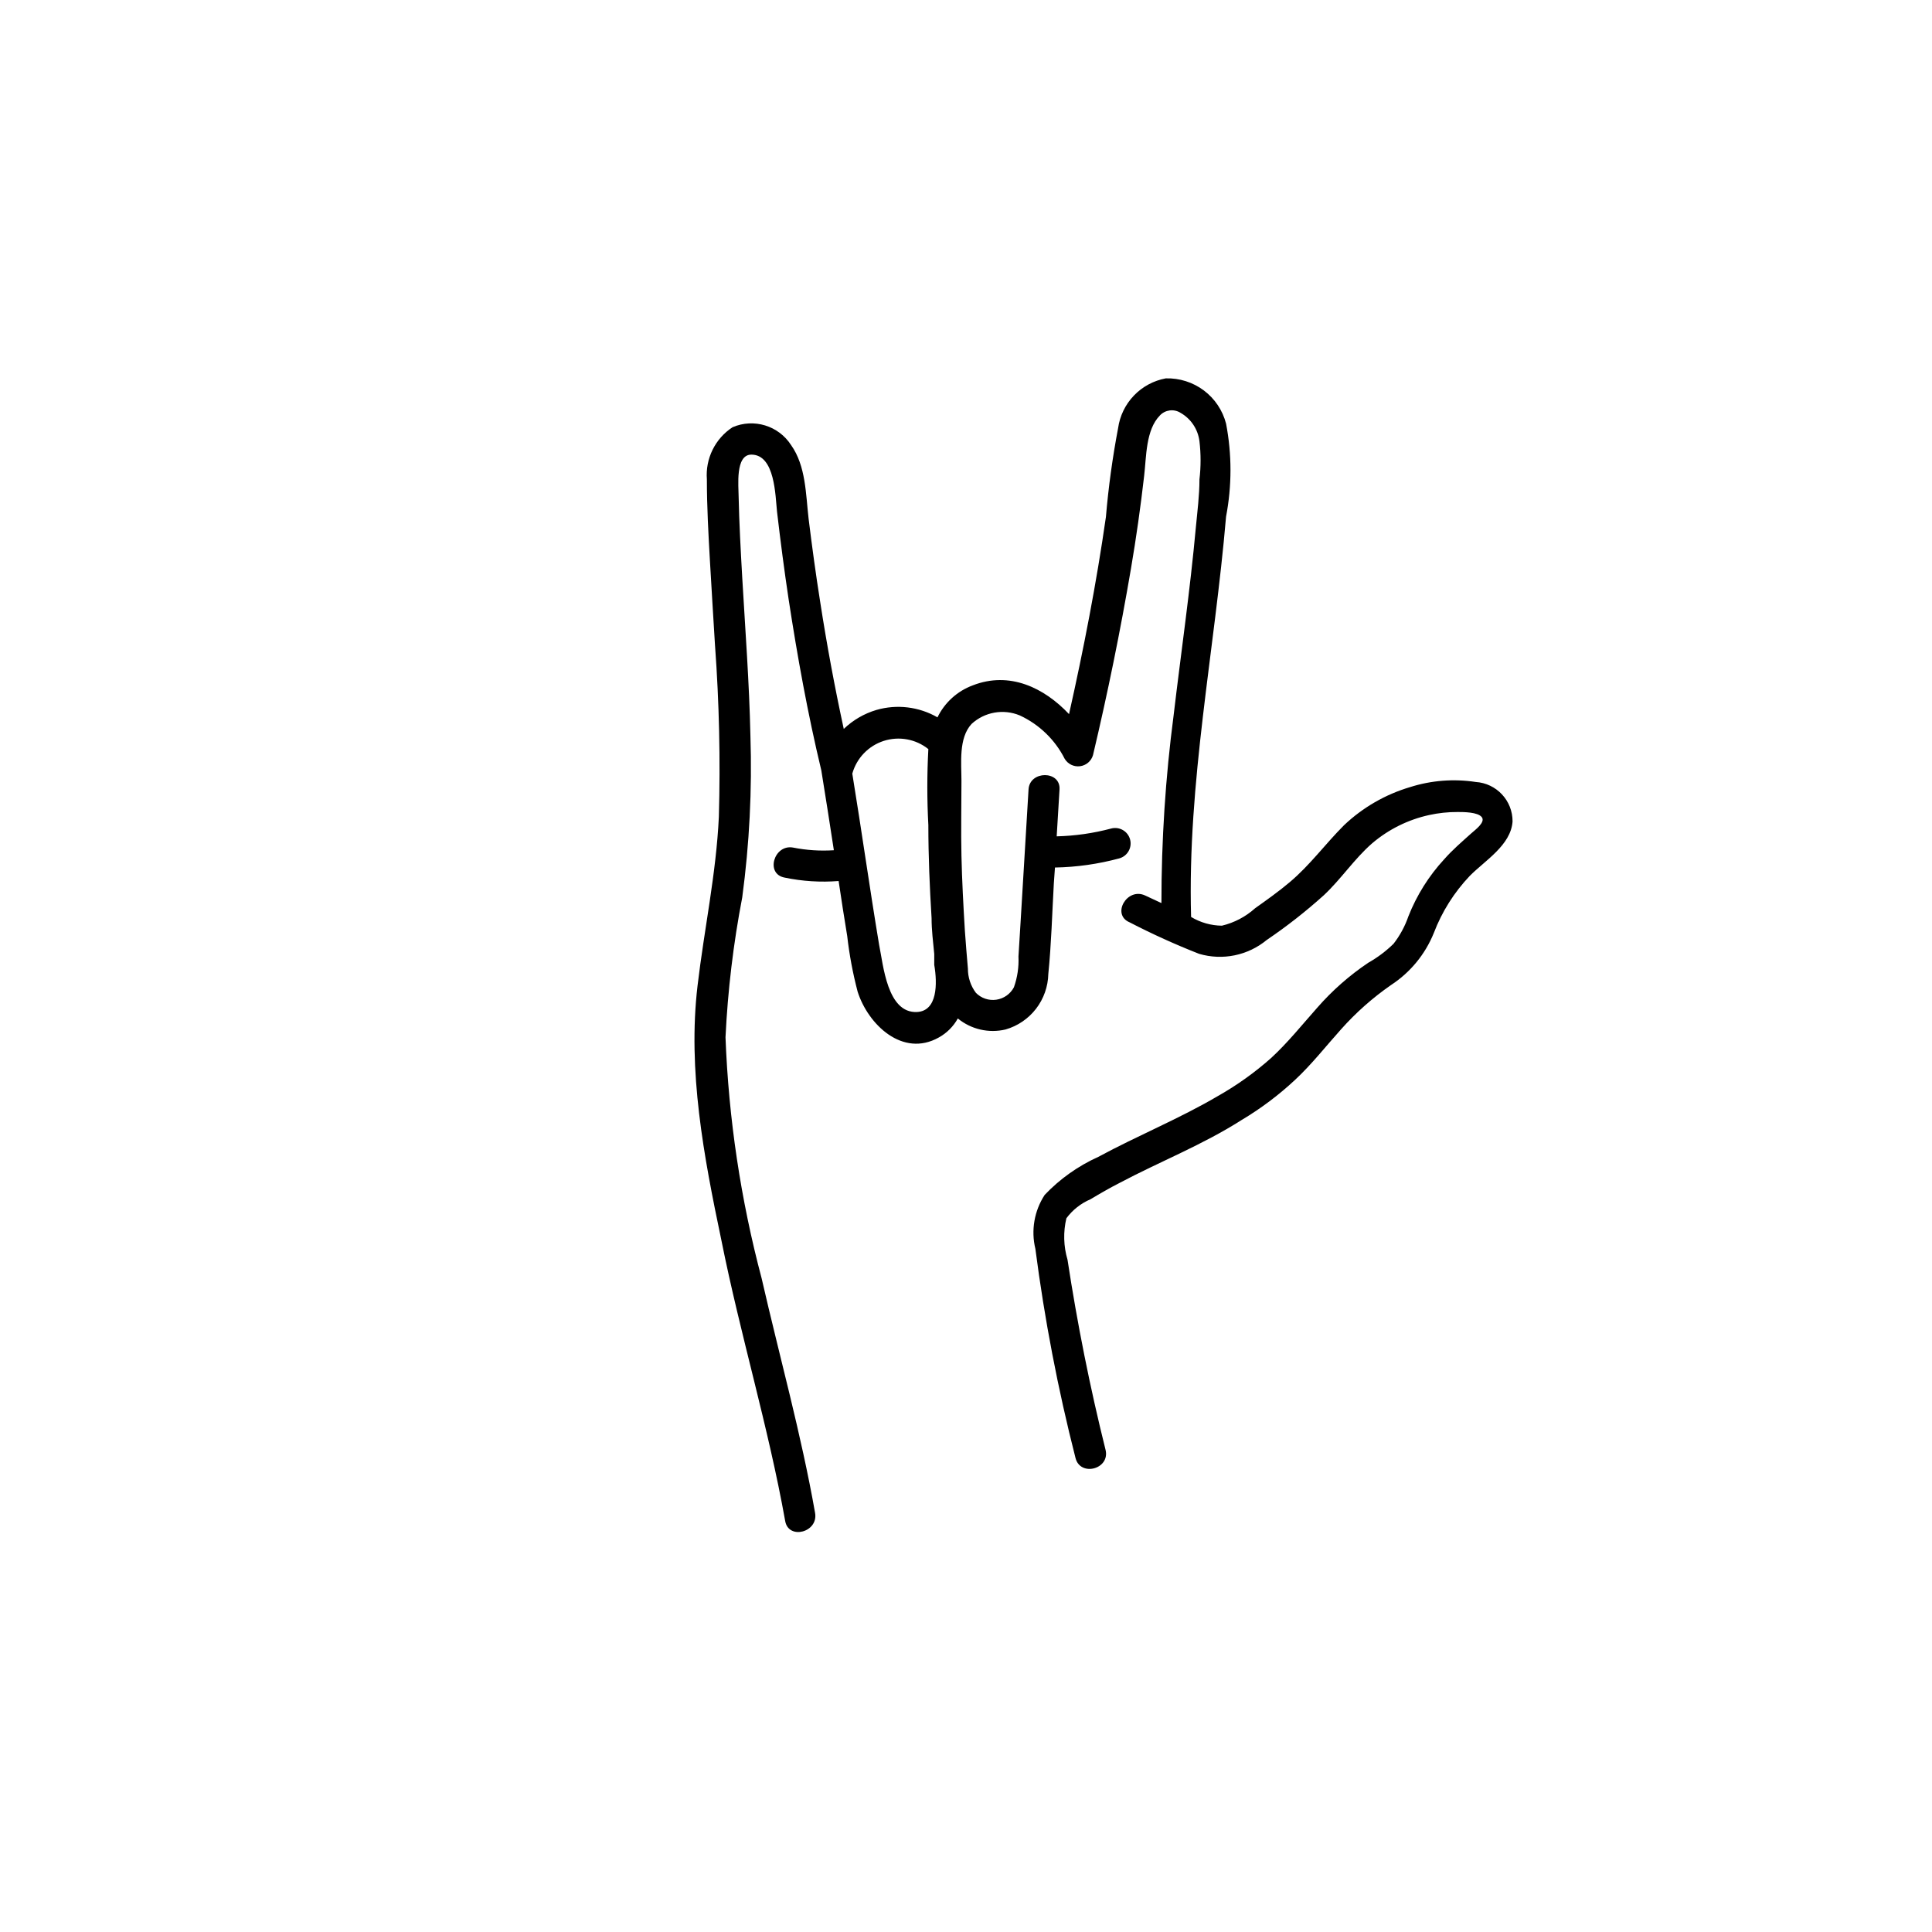
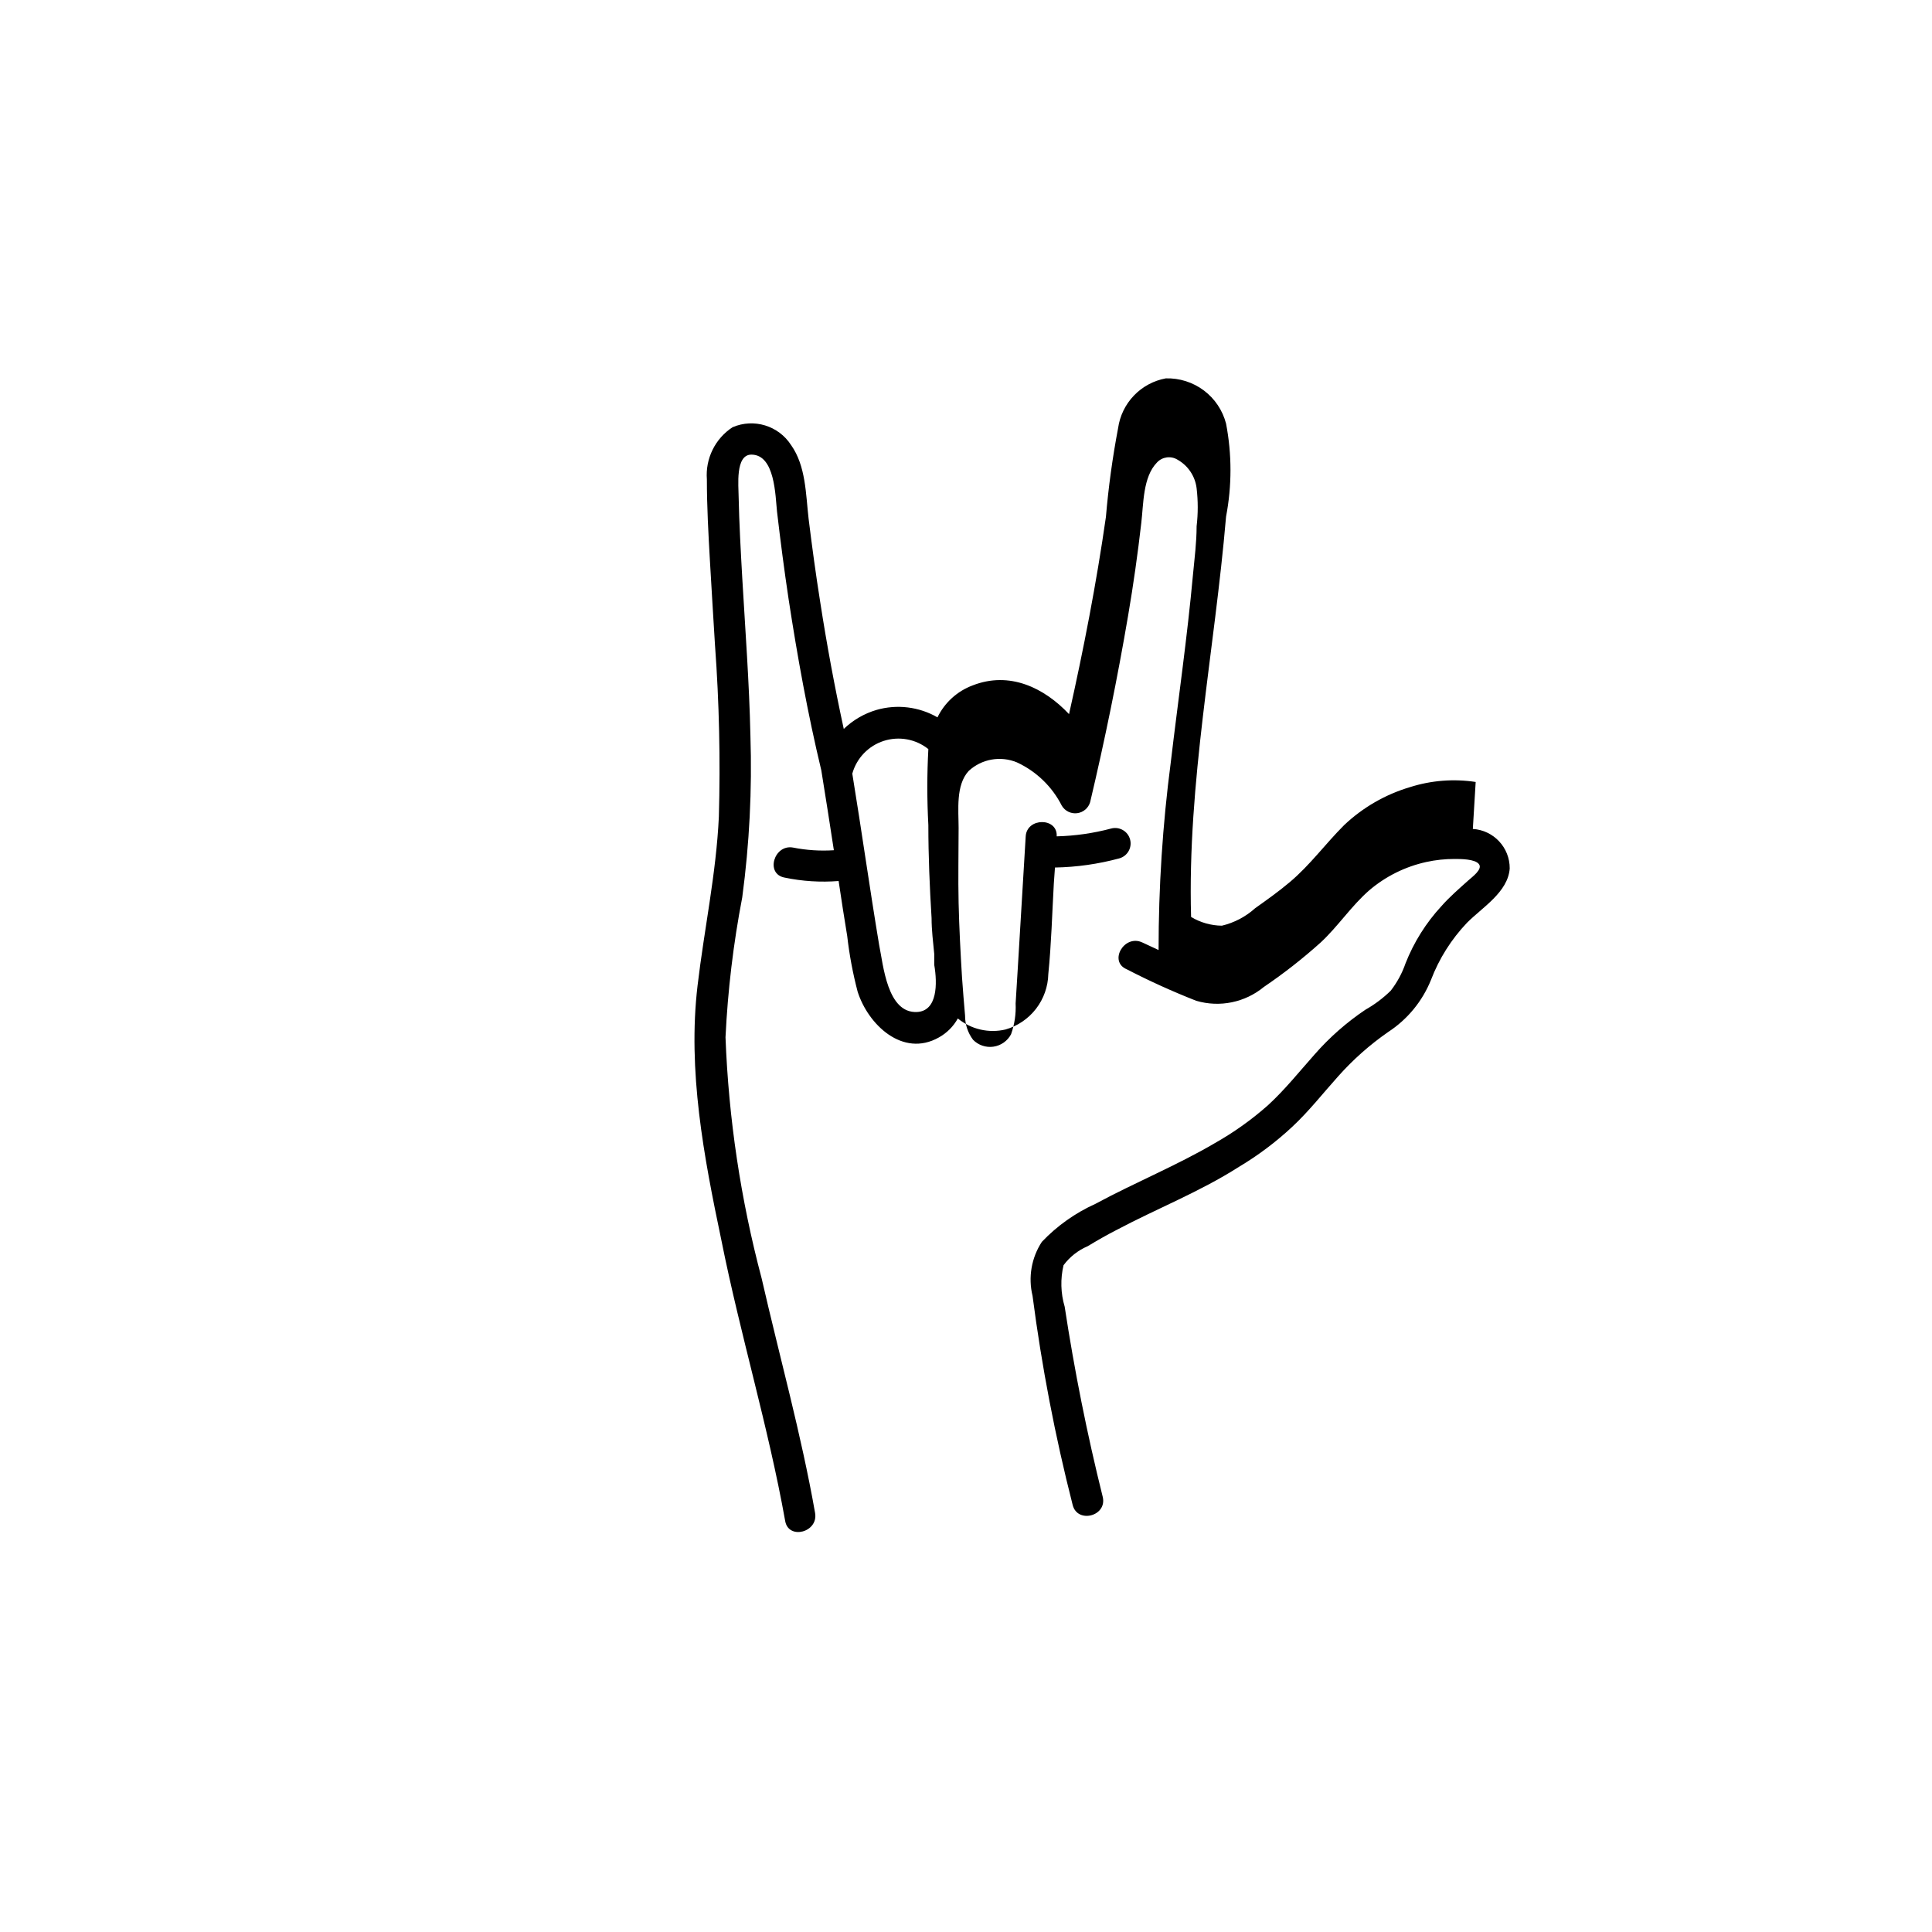
<svg xmlns="http://www.w3.org/2000/svg" fill="#000000" width="800px" height="800px" version="1.1" viewBox="144 144 512 512">
-   <path d="m535.07 351.23c-5.82-0.887-11.77-0.422-17.383 1.359-6.539 1.938-12.527 5.391-17.48 10.078-5.039 5.039-9.02 10.578-14.41 15.113-2.922 2.469-6.047 4.684-9.168 6.902-2.504 2.258-5.539 3.852-8.816 4.633-2.879-0.031-5.695-0.832-8.164-2.316-1.008-35.621 6.246-70.535 9.27-106.1 1.559-8.137 1.559-16.5 0-24.637-0.91-3.512-2.984-6.609-5.887-8.789-2.902-2.176-6.457-3.305-10.082-3.203-3.227 0.594-6.188 2.188-8.457 4.559-2.269 2.367-3.734 5.394-4.188 8.645-1.48 7.781-2.559 15.633-3.227 23.527-2.519 17.582-5.894 34.965-9.773 52.246-6.602-7.004-15.77-11.438-25.543-7.609-4.078 1.52-7.418 4.547-9.32 8.465-4.902-2.82-10.738-3.531-16.172-1.965-3.25 0.961-6.223 2.688-8.664 5.035-2.418-11.152-4.5-22.371-6.246-33.656-1.16-7.305-2.168-14.711-3.074-22.066-0.754-6.5-0.707-13.957-4.637-19.496-3.32-5.16-9.883-7.164-15.52-4.734-2.266 1.48-4.09 3.543-5.289 5.973-1.195 2.426-1.719 5.133-1.512 7.832 0 7.152 0.402 14.41 0.805 21.512 0.402 7.106 0.906 15.113 1.359 22.621h0.004c1.098 15.07 1.434 30.188 1.008 45.293-0.707 15.113-3.879 29.773-5.644 44.738-2.672 22.52 1.664 45.344 6.297 67.41 5.039 25.191 12.445 49.422 16.93 74.512 0.906 5.039 8.867 2.973 7.91-2.215-3.68-20.906-9.422-41.414-14.156-62.121-5.543-20.875-8.754-42.301-9.574-63.883 0.598-12.449 2.078-24.84 4.434-37.078 1.906-14.191 2.629-28.516 2.168-42.824-0.301-14.008-1.359-27.961-2.168-41.918-0.402-7.152-0.805-14.359-0.957-21.512 0-2.672-0.957-11.082 3.375-11.082 6.297 0 6.348 10.984 6.801 15.113 0.906 7.758 1.914 15.516 3.074 23.227 2.316 15.113 5.039 30.23 8.664 45.344 1.141 7.055 2.25 14.105 3.324 21.16l0.004-0.004c-3.625 0.238-7.269 0.004-10.832-0.707-5.039-0.906-7.406 7.004-2.215 7.961h-0.004c4.703 0.98 9.52 1.285 14.309 0.906 0.754 5.039 1.461 9.672 2.266 14.508l0.004 0.004c0.566 4.996 1.492 9.945 2.769 14.812 2.769 8.715 11.941 17.531 21.512 12.141 2.121-1.172 3.867-2.918 5.039-5.039 3.531 2.891 8.207 3.969 12.645 2.922 3.211-0.922 6.043-2.848 8.082-5.492 2.039-2.648 3.18-5.879 3.254-9.219 0.805-7.961 1.008-16.02 1.461-23.98l0.301-4.231h0.004c5.754-0.105 11.473-0.918 17.027-2.418 2.184-0.602 3.469-2.856 2.871-5.039-0.598-2.184-2.852-3.469-5.039-2.871-4.703 1.254-9.539 1.945-14.406 2.066l0.754-12.445c0.301-5.039-7.91-5.039-8.211 0l-2.117 35.266-0.555 9.02c0.133 2.773-0.277 5.543-1.207 8.16-0.941 1.781-2.676 3.004-4.668 3.293-1.992 0.289-4.004-0.391-5.41-1.832-1.383-1.844-2.125-4.09-2.113-6.398-0.301-3.324-0.555-6.699-0.805-10.078-0.402-6.602-0.754-13.199-0.906-19.801-0.152-6.602 0-13.25 0-19.852 0-4.734-0.805-11.336 2.672-15.113l-0.004 0.004c3.457-3.191 8.453-4.074 12.797-2.266 5.141 2.383 9.332 6.43 11.887 11.484 0.844 1.41 2.441 2.184 4.066 1.977 1.629-0.207 2.981-1.359 3.441-2.934 3.879-16.375 7.254-32.898 10.078-49.523 1.379-8.094 2.535-16.258 3.477-24.484 0.605-5.039 0.402-12.191 4.18-16.02v-0.004c1.414-1.5 3.691-1.793 5.441-0.703 2.785 1.574 4.652 4.379 5.039 7.555 0.395 3.348 0.395 6.731 0 10.078 0 4.231-0.555 8.516-0.957 12.746-1.512 16.625-3.93 33.199-5.894 49.828-2.16 16.484-3.234 33.098-3.227 49.727l-4.332-2.016c-4.785-2.215-8.969 5.039-4.133 7.106v-0.004c6 3.106 12.156 5.898 18.441 8.363 6.219 1.832 12.941 0.453 17.938-3.676 5.305-3.594 10.352-7.551 15.113-11.84 4.586-4.281 8.062-9.621 12.797-13.754 4.344-3.707 9.535-6.285 15.113-7.508 2.481-0.547 5.016-0.816 7.559-0.805 1.562 0 5.34 0 6.398 1.359s-1.762 3.375-2.82 4.332c-2.469 2.215-5.039 4.434-7.152 6.852h-0.004c-4.066 4.41-7.277 9.535-9.473 15.113-0.902 2.621-2.231 5.07-3.93 7.258-2.004 1.965-4.254 3.656-6.699 5.035-5 3.359-9.539 7.356-13.504 11.891-4.031 4.535-7.809 9.27-12.242 13.352-4.332 3.852-9.059 7.227-14.105 10.078-10.078 5.945-21.262 10.48-31.691 16.121-5.34 2.406-10.168 5.828-14.207 10.074-2.766 4.223-3.66 9.402-2.469 14.309 2.426 18.672 5.977 37.176 10.633 55.418 1.258 5.039 9.219 2.973 7.961-2.168-4.133-16.574-7.508-33.504-10.078-50.383v0.004c-1.059-3.57-1.16-7.356-0.301-10.98 1.645-2.219 3.856-3.957 6.394-5.039 2.519-1.512 5.039-2.973 7.707-4.332 10.73-5.691 22.016-10.078 32.344-16.676h0.004c5.082-3.031 9.828-6.594 14.156-10.633 4.434-4.133 8.16-8.918 12.191-13.402 3.938-4.422 8.383-8.363 13.25-11.738 5.102-3.332 9.059-8.152 11.336-13.805 2.141-5.617 5.379-10.754 9.523-15.113 4.031-4.082 10.883-8.113 11.336-14.41v0.004c0.039-5.535-4.254-10.133-9.773-10.48zm-148.02 60.961c-7.961 0.402-8.969-12.496-10.078-17.836-2.519-15.113-4.637-30.23-7.106-45.344h0.004c1.148-4.102 4.273-7.356 8.328-8.664 4.055-1.305 8.496-0.492 11.824 2.168-0.363 6.711-0.363 13.438 0 20.152 0 8.211 0.352 16.473 0.855 24.637 0 3.176 0.402 6.348 0.707 9.523v-0.004c-0.02 0.371-0.02 0.738 0 1.109v0.957 0.805c0.855 4.988 0.855 12.191-4.535 12.496z" />
+   <path d="m535.07 351.23c-5.82-0.887-11.77-0.422-17.383 1.359-6.539 1.938-12.527 5.391-17.48 10.078-5.039 5.039-9.02 10.578-14.41 15.113-2.922 2.469-6.047 4.684-9.168 6.902-2.504 2.258-5.539 3.852-8.816 4.633-2.879-0.031-5.695-0.832-8.164-2.316-1.008-35.621 6.246-70.535 9.27-106.1 1.559-8.137 1.559-16.5 0-24.637-0.91-3.512-2.984-6.609-5.887-8.789-2.902-2.176-6.457-3.305-10.082-3.203-3.227 0.594-6.188 2.188-8.457 4.559-2.269 2.367-3.734 5.394-4.188 8.645-1.48 7.781-2.559 15.633-3.227 23.527-2.519 17.582-5.894 34.965-9.773 52.246-6.602-7.004-15.77-11.438-25.543-7.609-4.078 1.52-7.418 4.547-9.32 8.465-4.902-2.82-10.738-3.531-16.172-1.965-3.25 0.961-6.223 2.688-8.664 5.035-2.418-11.152-4.5-22.371-6.246-33.656-1.16-7.305-2.168-14.711-3.074-22.066-0.754-6.5-0.707-13.957-4.637-19.496-3.32-5.16-9.883-7.164-15.52-4.734-2.266 1.48-4.09 3.543-5.289 5.973-1.195 2.426-1.719 5.133-1.512 7.832 0 7.152 0.402 14.41 0.805 21.512 0.402 7.106 0.906 15.113 1.359 22.621h0.004c1.098 15.07 1.434 30.188 1.008 45.293-0.707 15.113-3.879 29.773-5.644 44.738-2.672 22.52 1.664 45.344 6.297 67.41 5.039 25.191 12.445 49.422 16.93 74.512 0.906 5.039 8.867 2.973 7.91-2.215-3.68-20.906-9.422-41.414-14.156-62.121-5.543-20.875-8.754-42.301-9.574-63.883 0.598-12.449 2.078-24.84 4.434-37.078 1.906-14.191 2.629-28.516 2.168-42.824-0.301-14.008-1.359-27.961-2.168-41.918-0.402-7.152-0.805-14.359-0.957-21.512 0-2.672-0.957-11.082 3.375-11.082 6.297 0 6.348 10.984 6.801 15.113 0.906 7.758 1.914 15.516 3.074 23.227 2.316 15.113 5.039 30.23 8.664 45.344 1.141 7.055 2.25 14.105 3.324 21.16l0.004-0.004c-3.625 0.238-7.269 0.004-10.832-0.707-5.039-0.906-7.406 7.004-2.215 7.961h-0.004c4.703 0.98 9.52 1.285 14.309 0.906 0.754 5.039 1.461 9.672 2.266 14.508l0.004 0.004c0.566 4.996 1.492 9.945 2.769 14.812 2.769 8.715 11.941 17.531 21.512 12.141 2.121-1.172 3.867-2.918 5.039-5.039 3.531 2.891 8.207 3.969 12.645 2.922 3.211-0.922 6.043-2.848 8.082-5.492 2.039-2.648 3.18-5.879 3.254-9.219 0.805-7.961 1.008-16.02 1.461-23.98l0.301-4.231h0.004c5.754-0.105 11.473-0.918 17.027-2.418 2.184-0.602 3.469-2.856 2.871-5.039-0.598-2.184-2.852-3.469-5.039-2.871-4.703 1.254-9.539 1.945-14.406 2.066c0.301-5.039-7.91-5.039-8.211 0l-2.117 35.266-0.555 9.02c0.133 2.773-0.277 5.543-1.207 8.16-0.941 1.781-2.676 3.004-4.668 3.293-1.992 0.289-4.004-0.391-5.41-1.832-1.383-1.844-2.125-4.09-2.113-6.398-0.301-3.324-0.555-6.699-0.805-10.078-0.402-6.602-0.754-13.199-0.906-19.801-0.152-6.602 0-13.25 0-19.852 0-4.734-0.805-11.336 2.672-15.113l-0.004 0.004c3.457-3.191 8.453-4.074 12.797-2.266 5.141 2.383 9.332 6.43 11.887 11.484 0.844 1.41 2.441 2.184 4.066 1.977 1.629-0.207 2.981-1.359 3.441-2.934 3.879-16.375 7.254-32.898 10.078-49.523 1.379-8.094 2.535-16.258 3.477-24.484 0.605-5.039 0.402-12.191 4.18-16.02v-0.004c1.414-1.5 3.691-1.793 5.441-0.703 2.785 1.574 4.652 4.379 5.039 7.555 0.395 3.348 0.395 6.731 0 10.078 0 4.231-0.555 8.516-0.957 12.746-1.512 16.625-3.93 33.199-5.894 49.828-2.16 16.484-3.234 33.098-3.227 49.727l-4.332-2.016c-4.785-2.215-8.969 5.039-4.133 7.106v-0.004c6 3.106 12.156 5.898 18.441 8.363 6.219 1.832 12.941 0.453 17.938-3.676 5.305-3.594 10.352-7.551 15.113-11.84 4.586-4.281 8.062-9.621 12.797-13.754 4.344-3.707 9.535-6.285 15.113-7.508 2.481-0.547 5.016-0.816 7.559-0.805 1.562 0 5.34 0 6.398 1.359s-1.762 3.375-2.82 4.332c-2.469 2.215-5.039 4.434-7.152 6.852h-0.004c-4.066 4.41-7.277 9.535-9.473 15.113-0.902 2.621-2.231 5.07-3.93 7.258-2.004 1.965-4.254 3.656-6.699 5.035-5 3.359-9.539 7.356-13.504 11.891-4.031 4.535-7.809 9.27-12.242 13.352-4.332 3.852-9.059 7.227-14.105 10.078-10.078 5.945-21.262 10.48-31.691 16.121-5.34 2.406-10.168 5.828-14.207 10.074-2.766 4.223-3.66 9.402-2.469 14.309 2.426 18.672 5.977 37.176 10.633 55.418 1.258 5.039 9.219 2.973 7.961-2.168-4.133-16.574-7.508-33.504-10.078-50.383v0.004c-1.059-3.57-1.16-7.356-0.301-10.98 1.645-2.219 3.856-3.957 6.394-5.039 2.519-1.512 5.039-2.973 7.707-4.332 10.73-5.691 22.016-10.078 32.344-16.676h0.004c5.082-3.031 9.828-6.594 14.156-10.633 4.434-4.133 8.16-8.918 12.191-13.402 3.938-4.422 8.383-8.363 13.25-11.738 5.102-3.332 9.059-8.152 11.336-13.805 2.141-5.617 5.379-10.754 9.523-15.113 4.031-4.082 10.883-8.113 11.336-14.41v0.004c0.039-5.535-4.254-10.133-9.773-10.48zm-148.02 60.961c-7.961 0.402-8.969-12.496-10.078-17.836-2.519-15.113-4.637-30.23-7.106-45.344h0.004c1.148-4.102 4.273-7.356 8.328-8.664 4.055-1.305 8.496-0.492 11.824 2.168-0.363 6.711-0.363 13.438 0 20.152 0 8.211 0.352 16.473 0.855 24.637 0 3.176 0.402 6.348 0.707 9.523v-0.004c-0.02 0.371-0.02 0.738 0 1.109v0.957 0.805c0.855 4.988 0.855 12.191-4.535 12.496z" />
</svg>